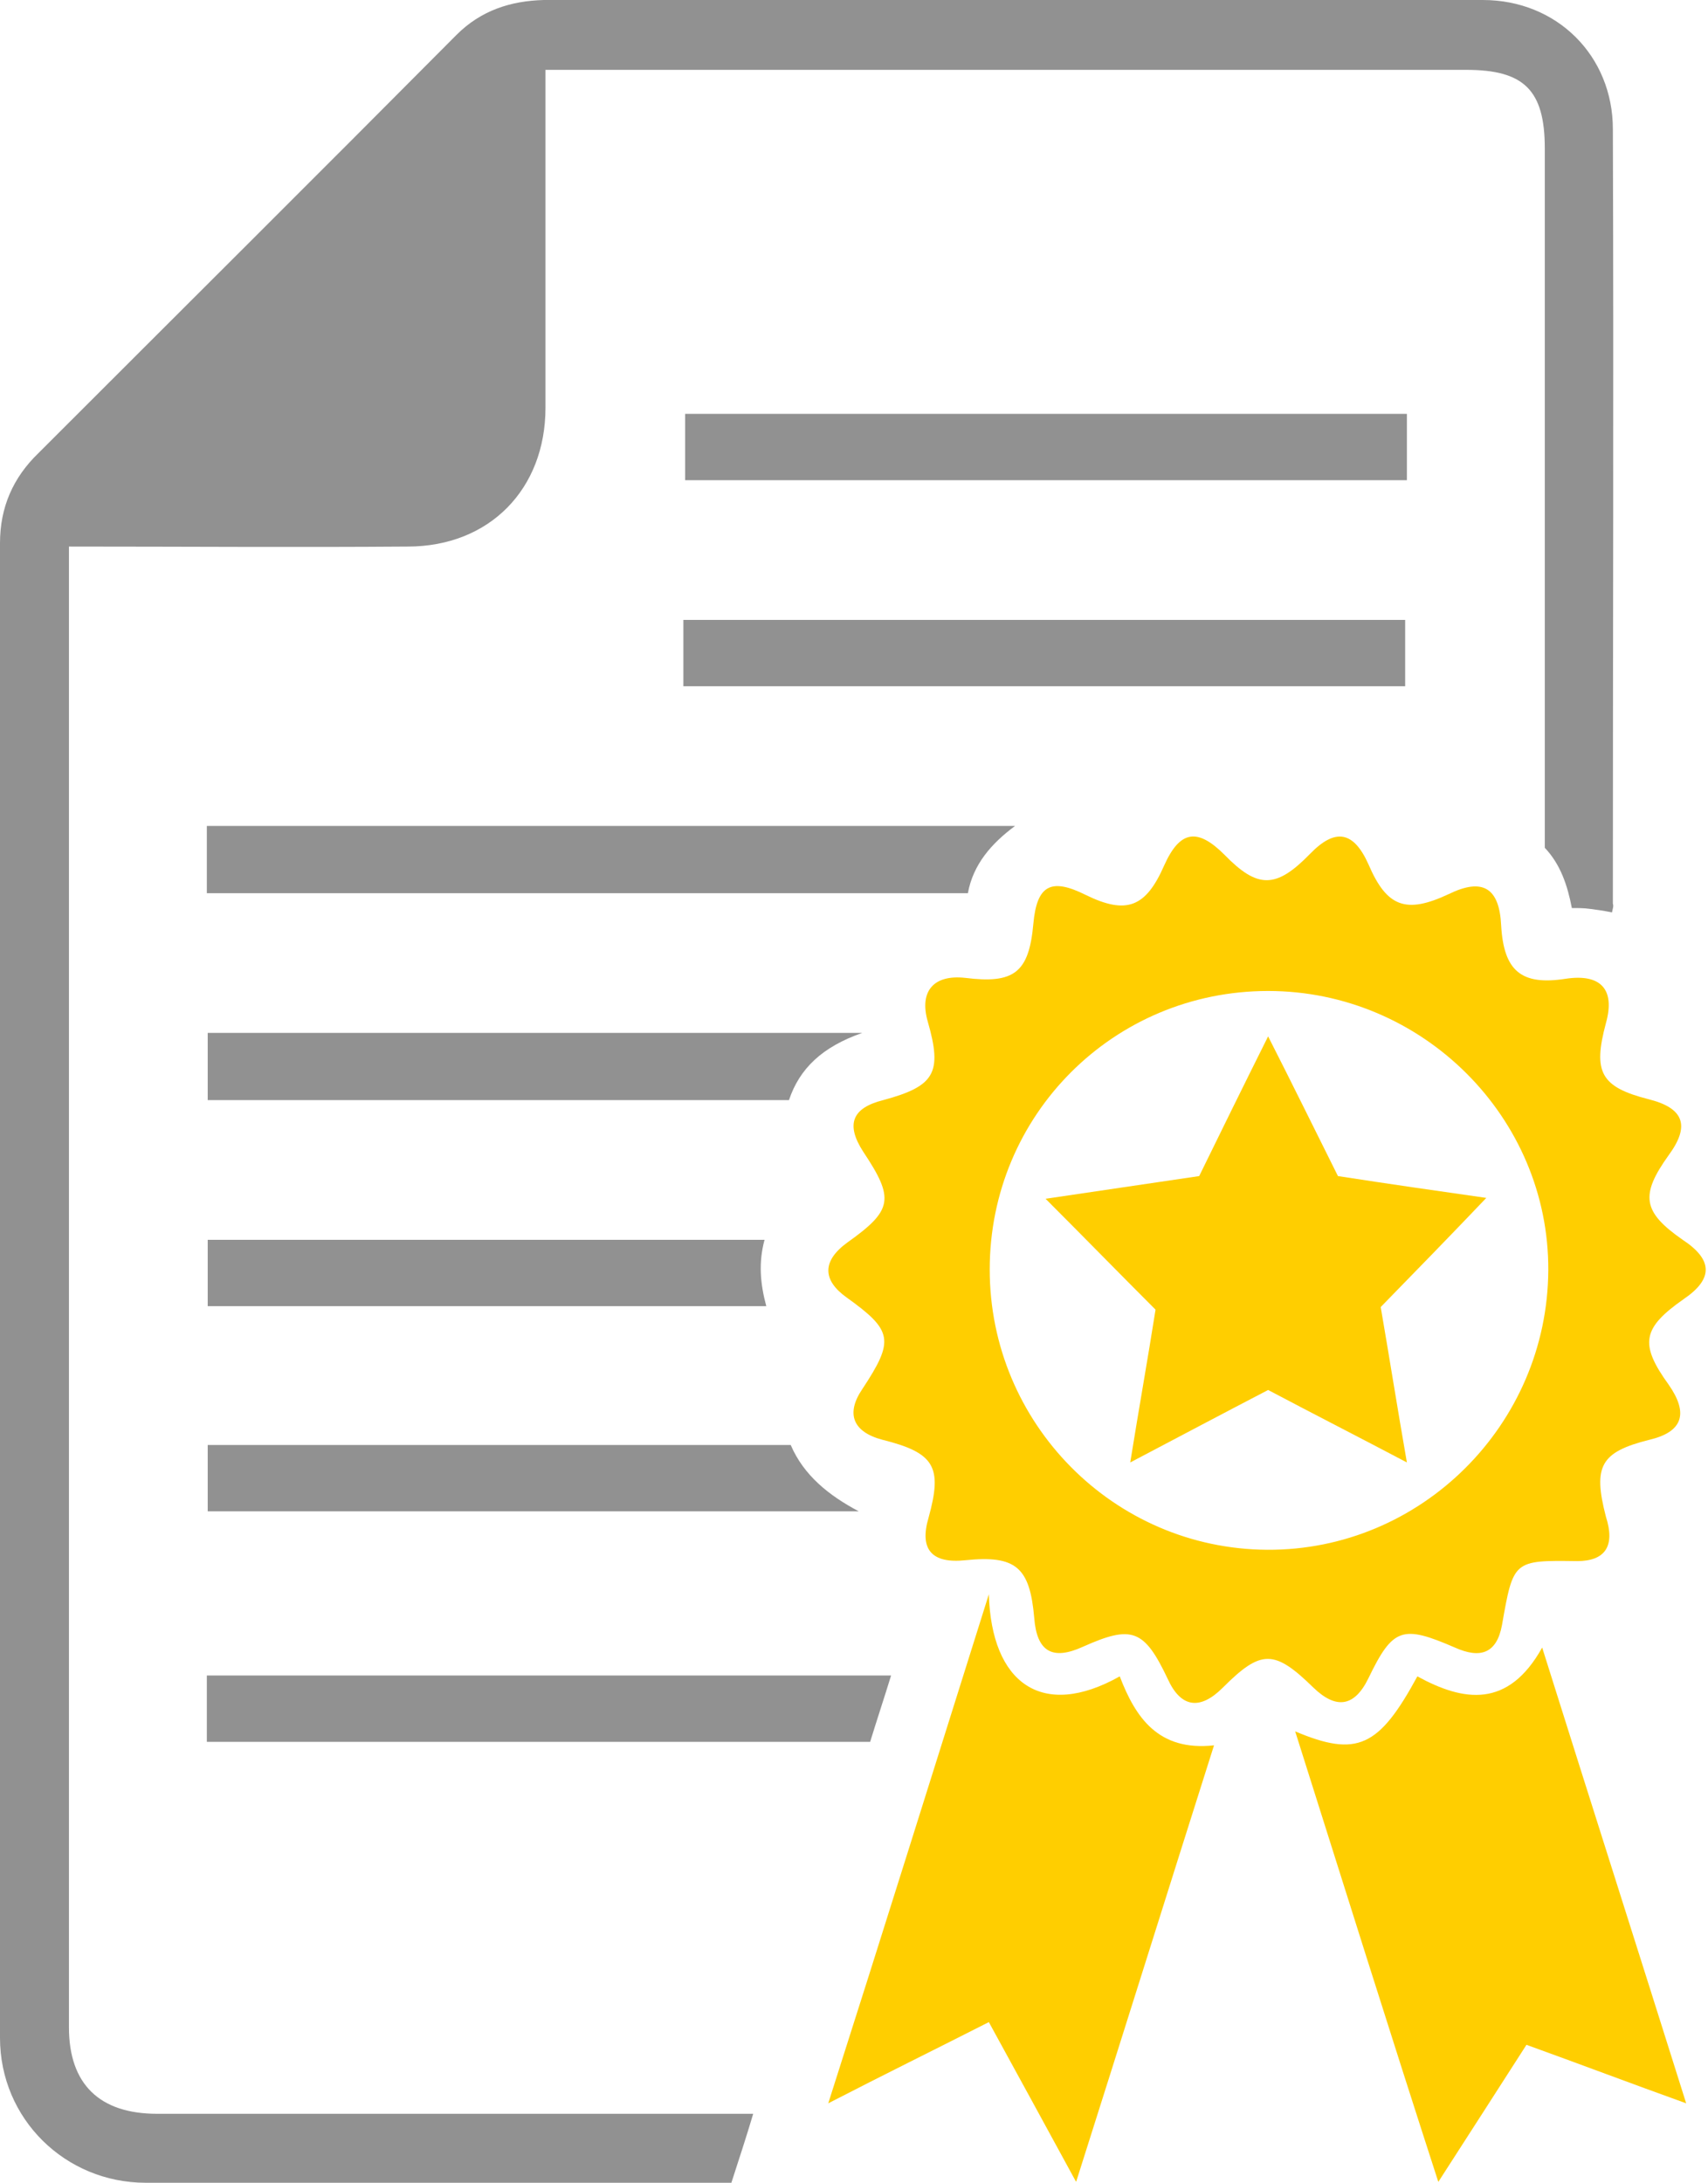
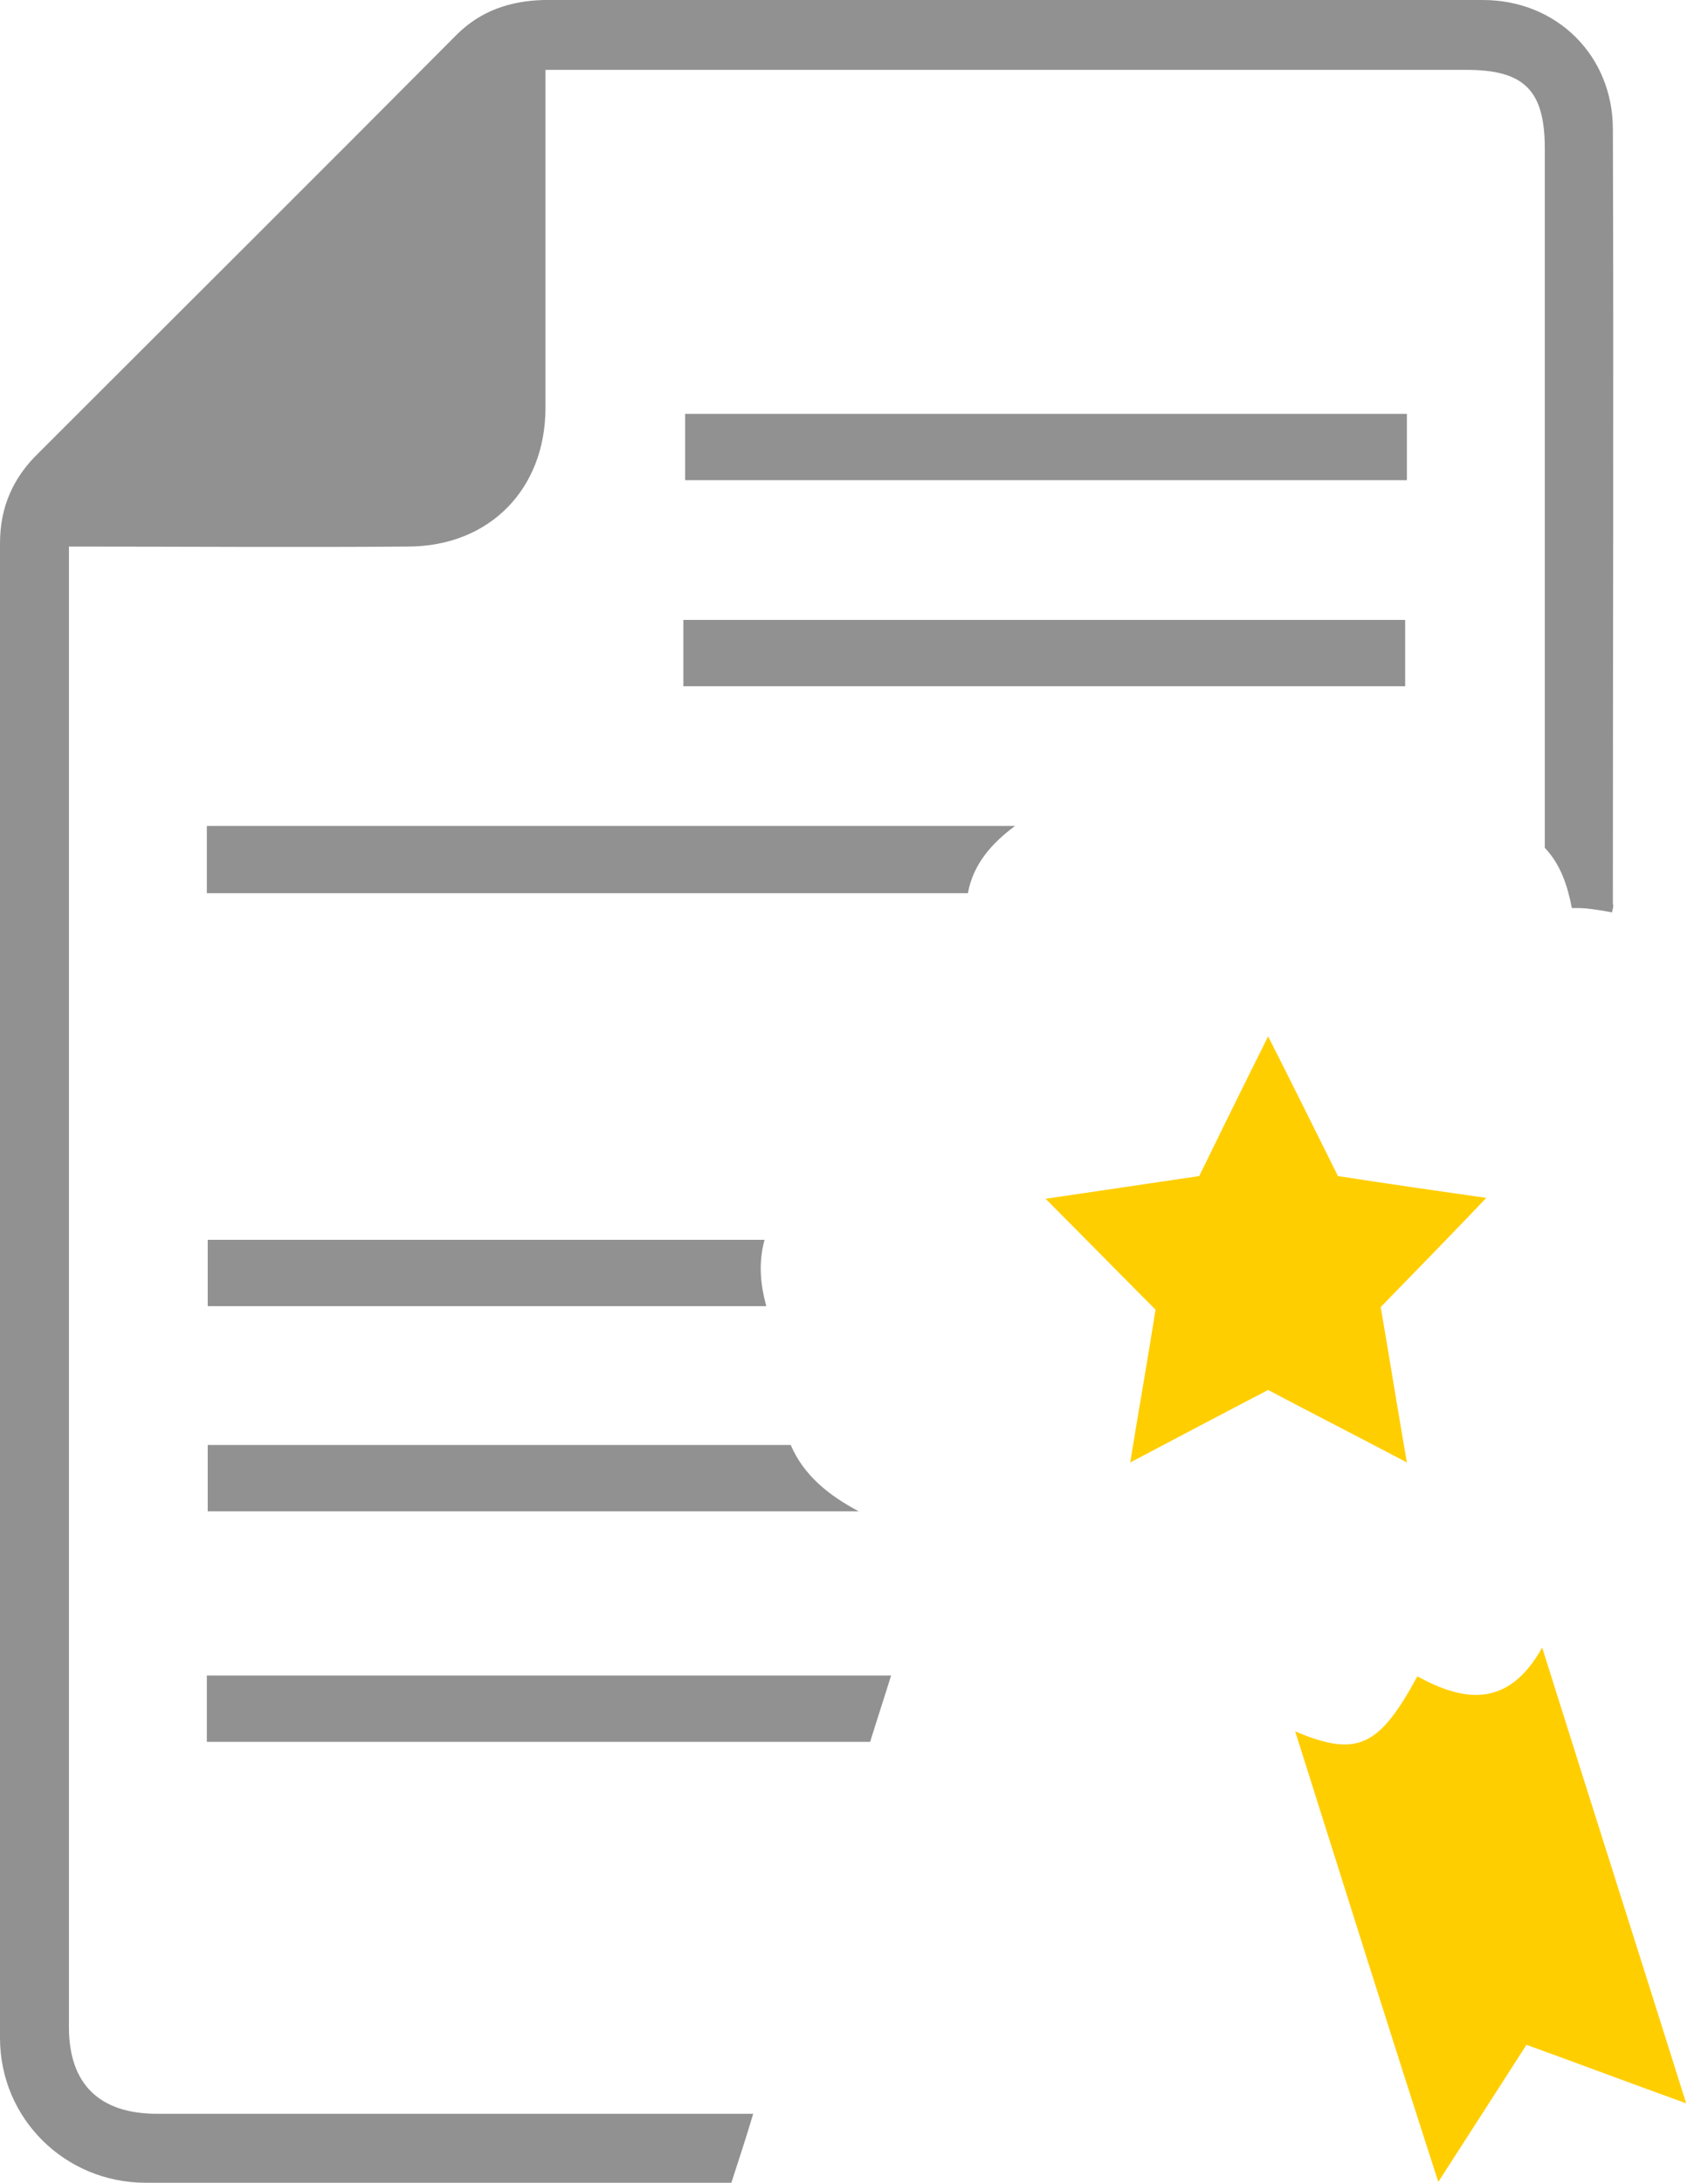
<svg xmlns="http://www.w3.org/2000/svg" viewBox="0 0 195.7 250">
  <g fill="#919191">
    <path d="m184.7 104.5c-1-.2-1.7-.3-2.5-.4-.7-.1-1.4-.1-2.1-.1-.5-2.6-1.3-5-3.1-6.9 0-26.7 0-53.4 0-80.1 0-6.7-2.4-9-9-9-34.4 0-68.8 0-103.2 0-.7 0-1.4 0-2.3 0v27.9 10.8c0 9.3-6.4 15.9-15.8 15.9-12.8.1-25.7 0-38.8 0v27.6 142c0 6.5 3.5 9.9 10.1 9.9h65.9 2.4c-.8 2.7-1.6 5.1-2.5 7.9-9.2 0-18.4 0-27.7 0-13.1 0-26.3 0-39.4 0-9.2 0-16.7-7.3-16.7-16.6 0-57.1 0-114.1 0-171.2 0-4.1 1.5-7.5 4.4-10.3 16-16 32-31.9 47.9-47.9 2.8-2.8 6.2-3.9 10-4 35.8 0 71.7 0 107.6 0 8.5 0 14.9 6.4 14.9 14.8.1 29.6 0 59.2 0 88.7.1.3 0 .5-.1 1z" />
    <path d="m23.7 102.3c0-2.7 0-5.1 0-7.7h92.6c-2.7 2-4.8 4.4-5.4 7.7-29.1 0-58 0-87.2 0z" />
    <path d="m161.2 47.4v7.6c-27.6 0-55.1 0-82.7 0 0-2.5 0-4.9 0-7.6z" />
    <path d="m78.3 78.6c0-2.6 0-5 0-7.6h82.7v7.6c-27.4 0-54.9 0-82.7 0z" />
    <path d="m23.7 199.5c0-2.6 0-5 0-7.6h78.4c-.8 2.6-1.6 5-2.4 7.6-25.2 0-50.5 0-76 0z" />
    <path d="m23.8 165.5h66.8c1.5 3.5 4.4 5.8 7.8 7.6-24.8 0-49.7 0-74.6 0 0-2.4 0-4.9 0-7.6z" />
-     <path d="m90.4 126c-22.5 0-44.4 0-66.6 0 0-2.5 0-5 0-7.7h75c-4.6 1.6-7.2 4.1-8.4 7.7z" />
    <path d="m87.6 142c-.7 2.6-.5 5 .2 7.6-21.4 0-42.6 0-64 0 0-2.4 0-4.9 0-7.6z" />
  </g>
-   <path d="m180.7 178.8c-7.3-.1-7.3-.1-8.6 7.3-.6 3.3-2.5 3.9-5.4 2.6-6-2.6-7.1-2.3-9.9 3.5-1.6 3.3-3.7 3.6-6.3 1.1-4.5-4.4-6-4.4-10.4 0-2.6 2.6-4.8 2.3-6.3-1-2.7-5.7-4.1-6.2-9.7-3.7-3.5 1.6-5.3.6-5.6-3.3-.5-5.8-2.1-7.2-7.9-6.6-3.8.4-5.3-1.2-4.2-4.9 1.6-5.8.7-7.4-5.3-8.9-3.4-.9-4.2-3-2.3-5.8 3.7-5.6 3.5-6.7-1.8-10.5-2.8-2-2.8-4.2.1-6.3 5.2-3.7 5.4-5 1.8-10.4-2-3.1-1.3-5 2.3-5.9 5.9-1.6 6.8-3.1 5.1-9-1-3.5.7-5.4 4.3-5 5.6.7 7.3-.6 7.8-6.2.4-4.4 2-5.3 6-3.3 4.7 2.3 6.9 1.4 9-3.4 1.8-4 3.8-4.3 6.9-1.2 3.8 3.9 5.9 3.9 9.8-.1 2.9-3 5-2.6 6.7 1.2 2.1 4.9 4.3 5.7 9.2 3.4 3.9-1.9 5.8-.7 6 3.6.3 5.2 2.3 6.9 7.4 6.1 4-.6 5.7 1.2 4.6 5.1-1.5 5.6-.6 7.3 4.9 8.7 4 1 4.8 3 2.3 6.4-3.3 4.6-3 6.5 1.6 9.7 3.5 2.3 3.5 4.5.1 6.8-4.7 3.3-5.1 5.1-1.7 9.8 2.3 3.3 1.6 5.4-2.2 6.3-5.6 1.4-6.5 3-5 8.8 1.1 3.4-.1 5.1-3.3 5.1zm-67.3-33.4c0 17.6 14.2 32 31.8 32.1s32.1-14.3 32.2-32c.1-17.5-14.4-32-32.1-32s-31.9 14.2-31.9 31.9z" fill="#ffce00" />
  <path d="m148.4 198.3c7.1 3 9.6 1.8 14-6.3 5.3 2.9 10.4 3.7 14.3-3.3 5.5 17.5 10.9 34.4 16.5 52.2-6.4-2.3-12.2-4.5-18.3-6.7-3.2 5-6.5 10.1-10.1 15.7-5.6-17.3-10.9-34.2-16.4-51.6z" fill="#ffce00" />
-   <path d="m113.3 182.6c.3 10.2 6.1 14.4 15 9.4 1.8 4.7 4.4 8.6 10.8 7.9-5.3 16.7-10.4 33-15.8 50-3.5-6.4-6.7-12.3-10-18.3-6.1 3.1-12 6-18.4 9.3 6.2-19.4 12.1-38.3 18.4-58.3z" fill="#ffce00" />
  <path d="m161.2 167.5c-5.5-2.9-10.6-5.5-15.9-8.3-5 2.6-10.1 5.3-15.8 8.3 1-6.2 2-11.8 2.9-17.5-4.1-4.1-8.2-8.3-12.6-12.7 6-.9 11.6-1.7 17.6-2.6 2.5-5.1 5.1-10.4 7.9-16 2.8 5.5 5.4 10.8 8 16 5.8.9 11.4 1.7 17 2.5-4 4.2-8 8.3-12.1 12.5 1 5.8 1.9 11.5 3 17.8z" fill="#ffce00" />
</svg>